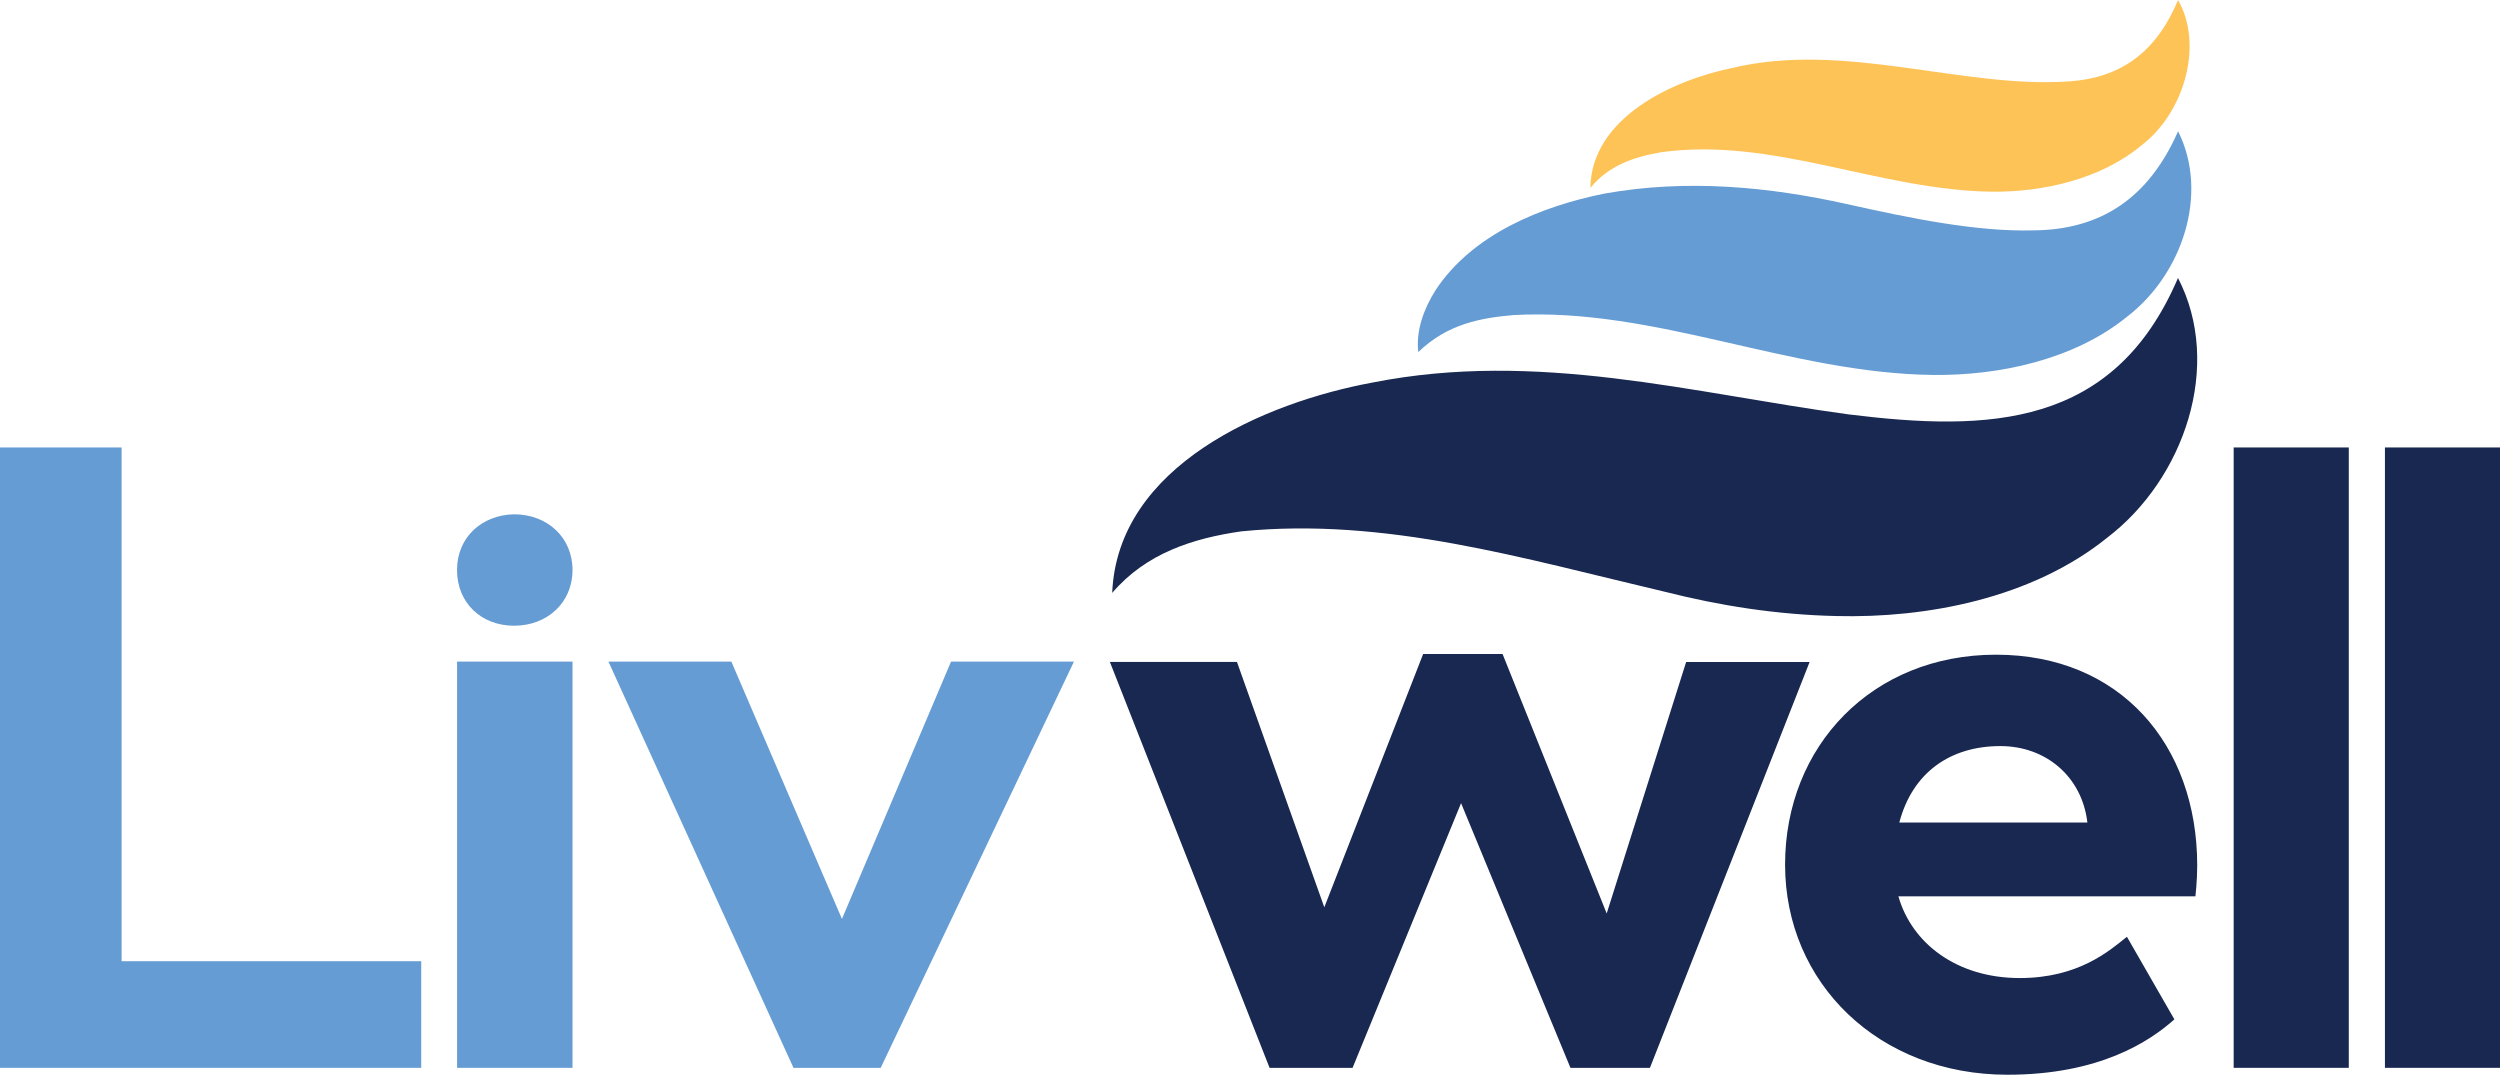
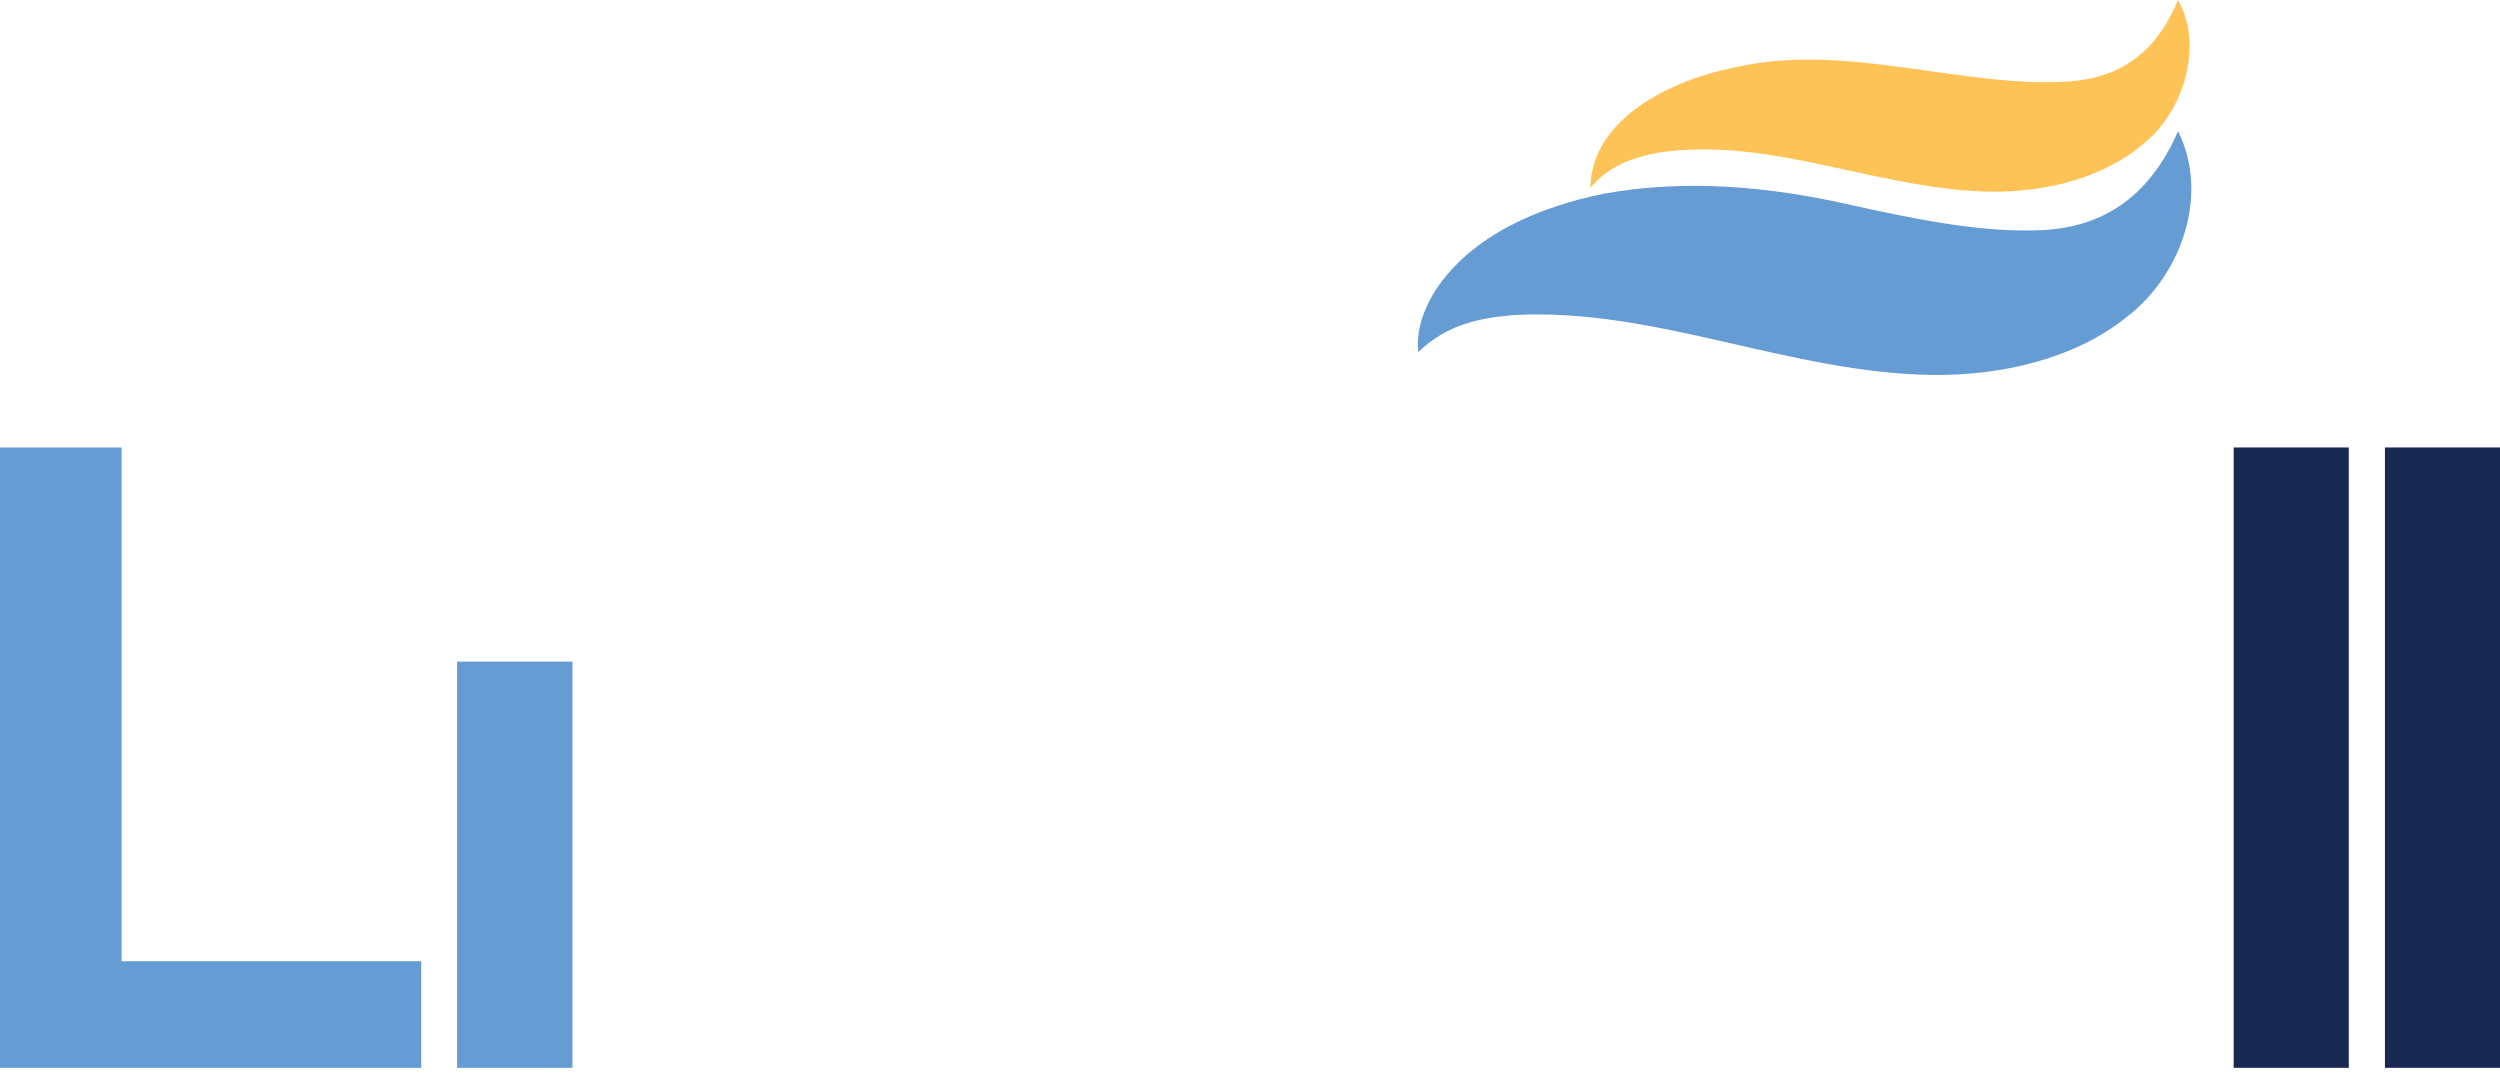
<svg xmlns="http://www.w3.org/2000/svg" id="Layer_2" viewBox="0 0 420.43 180.74">
  <defs>
    <style>.cls-1{fill:#192851;}.cls-2{fill:#fec357;}.cls-3{fill:#659cd3;}</style>
  </defs>
  <g id="Layer_1-2">
-     <path class="cls-1" d="M366.28,46.75c7.6,14.68,1.05,33.76-11.85,43.63-12.69,10.26-30.45,13.61-45.62,13.22-10-.22-19.59-1.74-28.78-4.07-23.96-5.63-47.08-12.58-71.28-10.17-8.1,1.17-15.98,3.65-21.71,10.35.88-21.38,25.51-32,43.8-35.38,27.71-5.48,53.65,1.78,80.05,5.36,23.56,2.92,44.61,2.3,55.39-22.95h0Z" />
    <path class="cls-3" d="M366.29,22.07c5.28,10.52.68,24.05-8.51,31.14-9.06,7.39-21.75,9.95-32.63,9.85-24.26-.29-46.75-11.4-70.67-10.07-5.32.47-11.02,1.43-15.96,6.22-.43-3.51.89-7.23,2.9-10.41,6.23-9.47,17.88-14.11,28.33-16.23,14.05-2.53,27.87-1.12,40.71,1.72,11.11,2.48,22.05,4.72,31.59,4.45,11.2-.11,19.28-5.36,24.24-16.66h0Z" />
    <path class="cls-2" d="M366.28,0c4.32,7.49,1.09,18.86-6.04,24.36-6.92,5.82-16.74,7.95-25.16,7.88-18.99-.21-36.88-9.25-55.71-6.64-4.47.76-8.85,2.21-11.92,6.01.18-11.84,13.91-18.16,23.88-20.18,18.82-4.52,38.62,3.45,56.47,2.27,8.74-.56,14.77-4.79,18.49-13.7h0Z" />
    <path class="cls-3" d="M70.84,161.65v17.93H0v-104.33h20.45v86.4h50.39Z" />
-     <path class="cls-3" d="M76.86,95.86c0-5.53,4.18-9.26,9.6-9.37,5.53,0,9.82,3.84,9.82,9.37s-4.29,9.37-9.82,9.37-9.6-3.84-9.6-9.37Z" />
    <rect class="cls-3" x="76.87" y="111.26" width="19.41" height="68.32" />
-     <path class="cls-3" d="M180.61,111.26l-32.5,68.32h-14.67l-31.12-68.32h20.67l18.6,43.28,18.35-43.28h20.67Z" />
-     <path class="cls-1" d="M304.33,111.32l-26.86,68.27h-13.36l-18.4-44.52-18.25,44.52h-13.95l-26.86-68.27h21.37l14.69,41.26,16.62-42.59h13.36l17.51,43.63,13.36-42.29h20.78Z" />
-     <path class="cls-1" d="M369.21,150.74h-49.95c2.22,7.83,9.75,13.74,20.4,13.74,9.9,0,15.07-4.58,18.03-6.94l7.98,13.89c-4.14,3.69-12.56,9.31-28.08,9.31-21.58,0-37.39-15.37-37.39-35.32s14.63-35.32,35.47-35.32,33.84,15.07,33.84,35.47c0,2.51-.3,5.17-.3,5.17ZM319.41,138.33h31.63c-.89-7.69-6.95-12.86-14.63-12.86-8.42,0-14.78,4.43-17,12.86Z" />
    <path class="cls-1" d="M375.64,75.25h19.36v104.33h-19.36v-104.33Z" />
    <path class="cls-1" d="M401.08,75.25h19.36v104.33h-19.36v-104.33Z" />
  </g>
</svg>